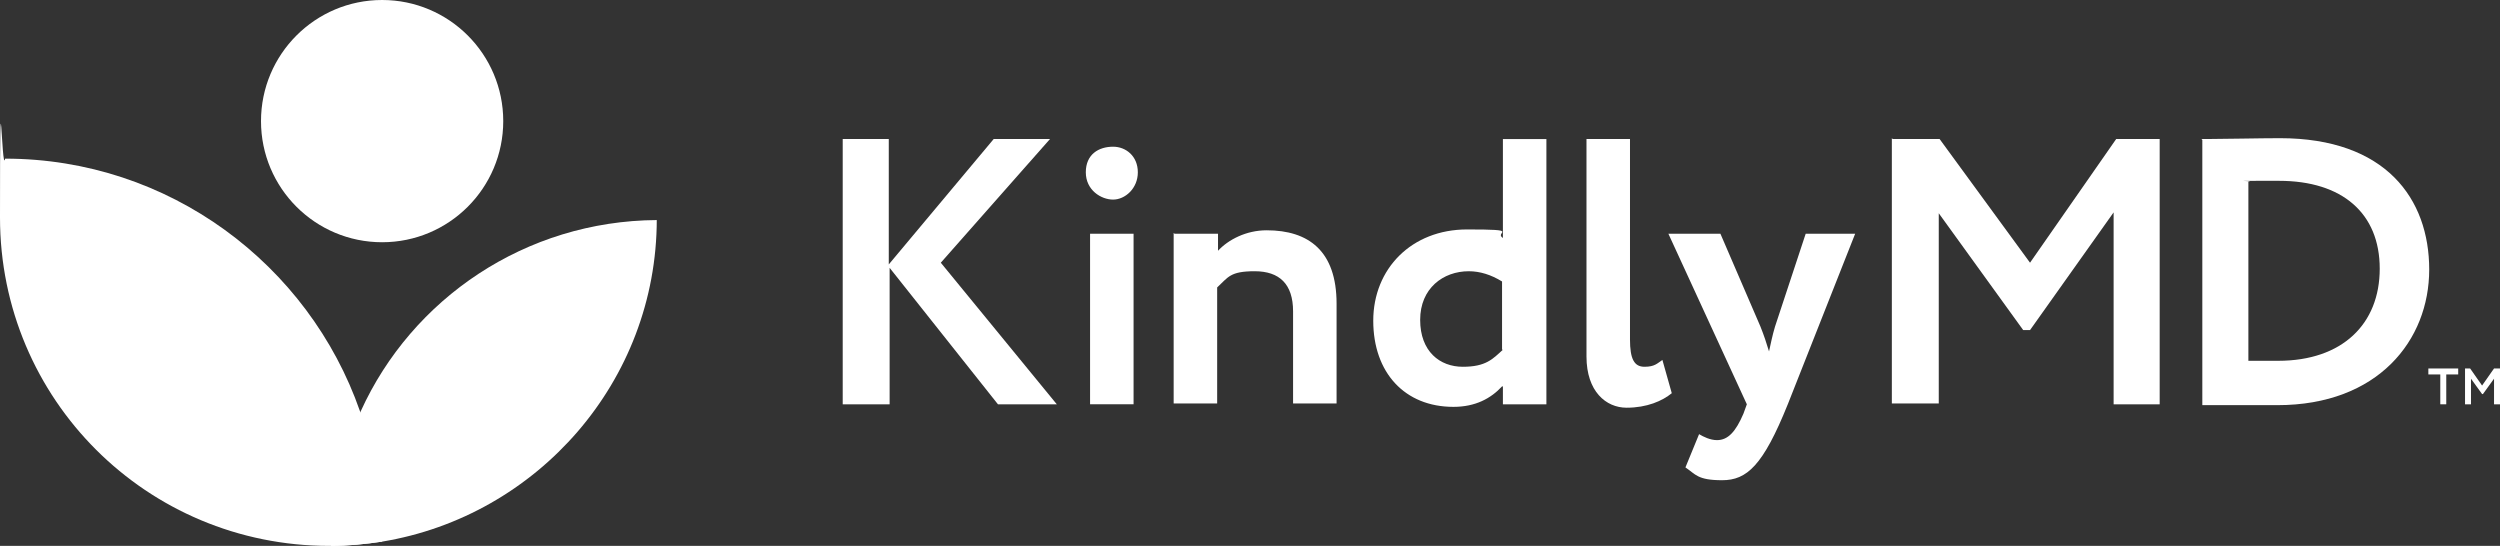
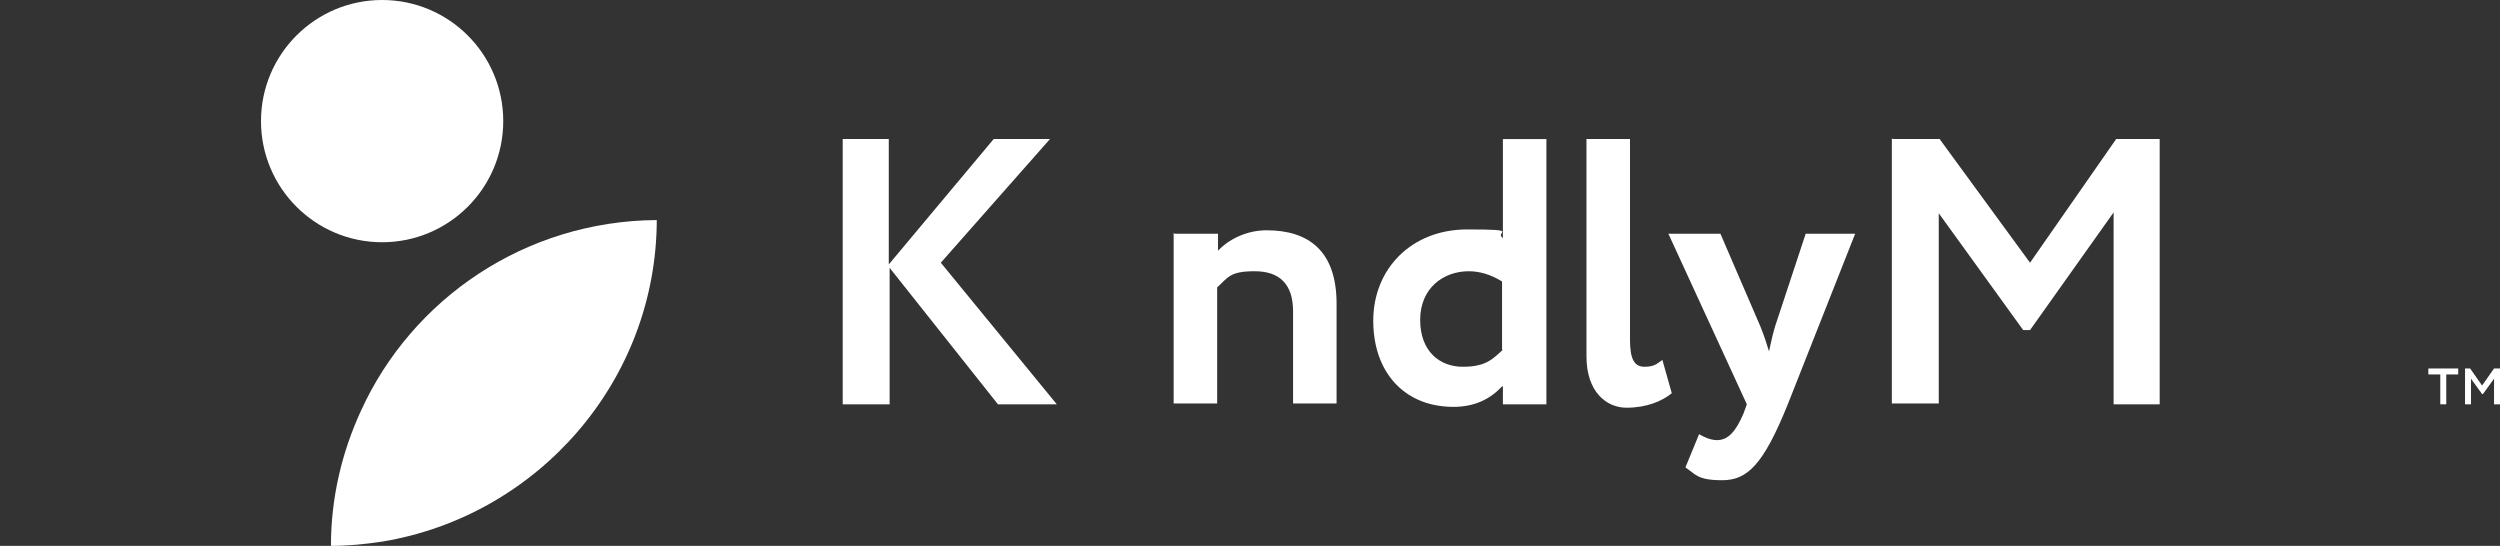
<svg xmlns="http://www.w3.org/2000/svg" id="Layer_2" version="1.1" viewBox="0 0 293.1 64">
  <rect x="0" y="0" width="293.1" height="64" fill="#333333" stroke="none" />
  <defs>
    <style>
      .st0 {
        fill: #fff;
      }
    </style>
  </defs>
  <g id="Layer_1-2">
    <g>
      <g>
        <path class="st0" d="M77,25.7c0,19-14,34.8-32.2,37.8-2,.3-4,.5-6,.5,0-5.7,1.3-11,3.5-15.8,6-13.2,19.3-22.3,34.7-22.4Z" />
-         <path class="st0" d="M44.8,62.9c0,.2,0,.4,0,.6-2,.3-4,.5-6,.5,0,0-.2,0-.2,0C17.2,64,0,46.8,0,25.5s.2-4.7.6-6.9c19.2,0,35.6,12.4,41.6,29.6,1.6,4.6,2.5,9.6,2.5,14.8h0Z" />
        <circle class="st0" cx="44.8" cy="14.2" r="14.2" />
      </g>
      <g>
        <path class="st0" d="M98.7,16.3h5.5v14.7l12.3-14.7h6.6l-12.8,14.5,13.6,16.6h-6.9l-12.7-16v16h-5.5s0-31.1,0-31.1Z" />
-         <path class="st0" d="M130.5,17.2c1.5,0,2.9,1.1,2.9,3s-1.5,3.2-2.9,3.2-3.2-1.1-3.2-3.2,1.5-3,3.2-3ZM127.8,27.4h5.1v20h-5.1v-20Z" />
        <path class="st0" d="M137.7,27.4h5.1v2c1.2-1.3,3.3-2.4,5.7-2.4,4.9,0,8.2,2.4,8.2,8.6v11.7h-5.1v-10.8c0-3.2-1.6-4.7-4.5-4.7s-3.1.7-4.4,1.9v13.6h-5.1v-20h0Z" />
        <path class="st0" d="M176.1,45.3c-1.3,1.4-3.1,2.4-5.7,2.4-5.7,0-9.4-4-9.4-10.1s4.5-10.7,11-10.7,3.1.3,4.2,1v-11.6h5.1v31.1h-5.1v-2.1ZM176.1,41v-8c-1.3-.8-2.6-1.2-3.9-1.2-3,0-5.7,2-5.7,5.7s2.3,5.5,5,5.5,3.5-.9,4.7-2h0Z" />
        <path class="st0" d="M186,16.3h5.1v23.5c0,2.3.5,3.2,1.7,3.2s1.5-.4,2.1-.8l1.1,3.9c-1.1.9-2.9,1.7-5.3,1.7s-4.7-1.9-4.7-6v-25.6h0Z" />
        <path class="st0" d="M209.6,47.4c-2.9,7.2-4.8,8.9-7.7,8.9s-3.1-.7-4.3-1.5l1.6-3.9c.5.3,1.3.7,2.1.7,1.3,0,2.2-1,3.1-3.1l.4-1.1-9.2-20h6.1l4.7,10.9c.4,1,.7,1.9,1,2.9.2-.9.4-1.9.7-2.9l3.6-10.9h5.8l-7.9,20h0Z" />
        <path class="st0" d="M221.9,16.3h5.5l10.6,14.5,10.1-14.5h5.1v31.1h-5.4v-22.5l-9.8,13.8h-.8l-9.9-13.7v22.3h-5.5v-31.1h0Z" />
-         <path class="st0" d="M258.1,16.3h.6c1.9,0,6.3-.1,8.6-.1,12.4,0,17.5,7.1,17.5,15.4s-6,15.9-17.8,15.9-5.3,0-8.2,0h-.6v-31.1ZM263.6,21.4v20.9c1.5,0,2.8,0,3.5,0,7.5,0,11.9-4.3,11.9-10.8s-4.4-10.3-11.8-10.3-2.4,0-3.6.1h0Z" />
        <g>
          <path class="st0" d="M284.8,43.2h3.4v.7h-1.4v3.5h-.7v-3.5h-1.4v-.7h0Z" />
          <path class="st0" d="M288.9,43.2h.7l1.4,2,1.4-2h.7v4.2h-.7v-3l-1.3,1.8h-.1l-1.3-1.8v3h-.7v-4.2h0Z" />
        </g>
      </g>
    </g>
  </g>
</svg>